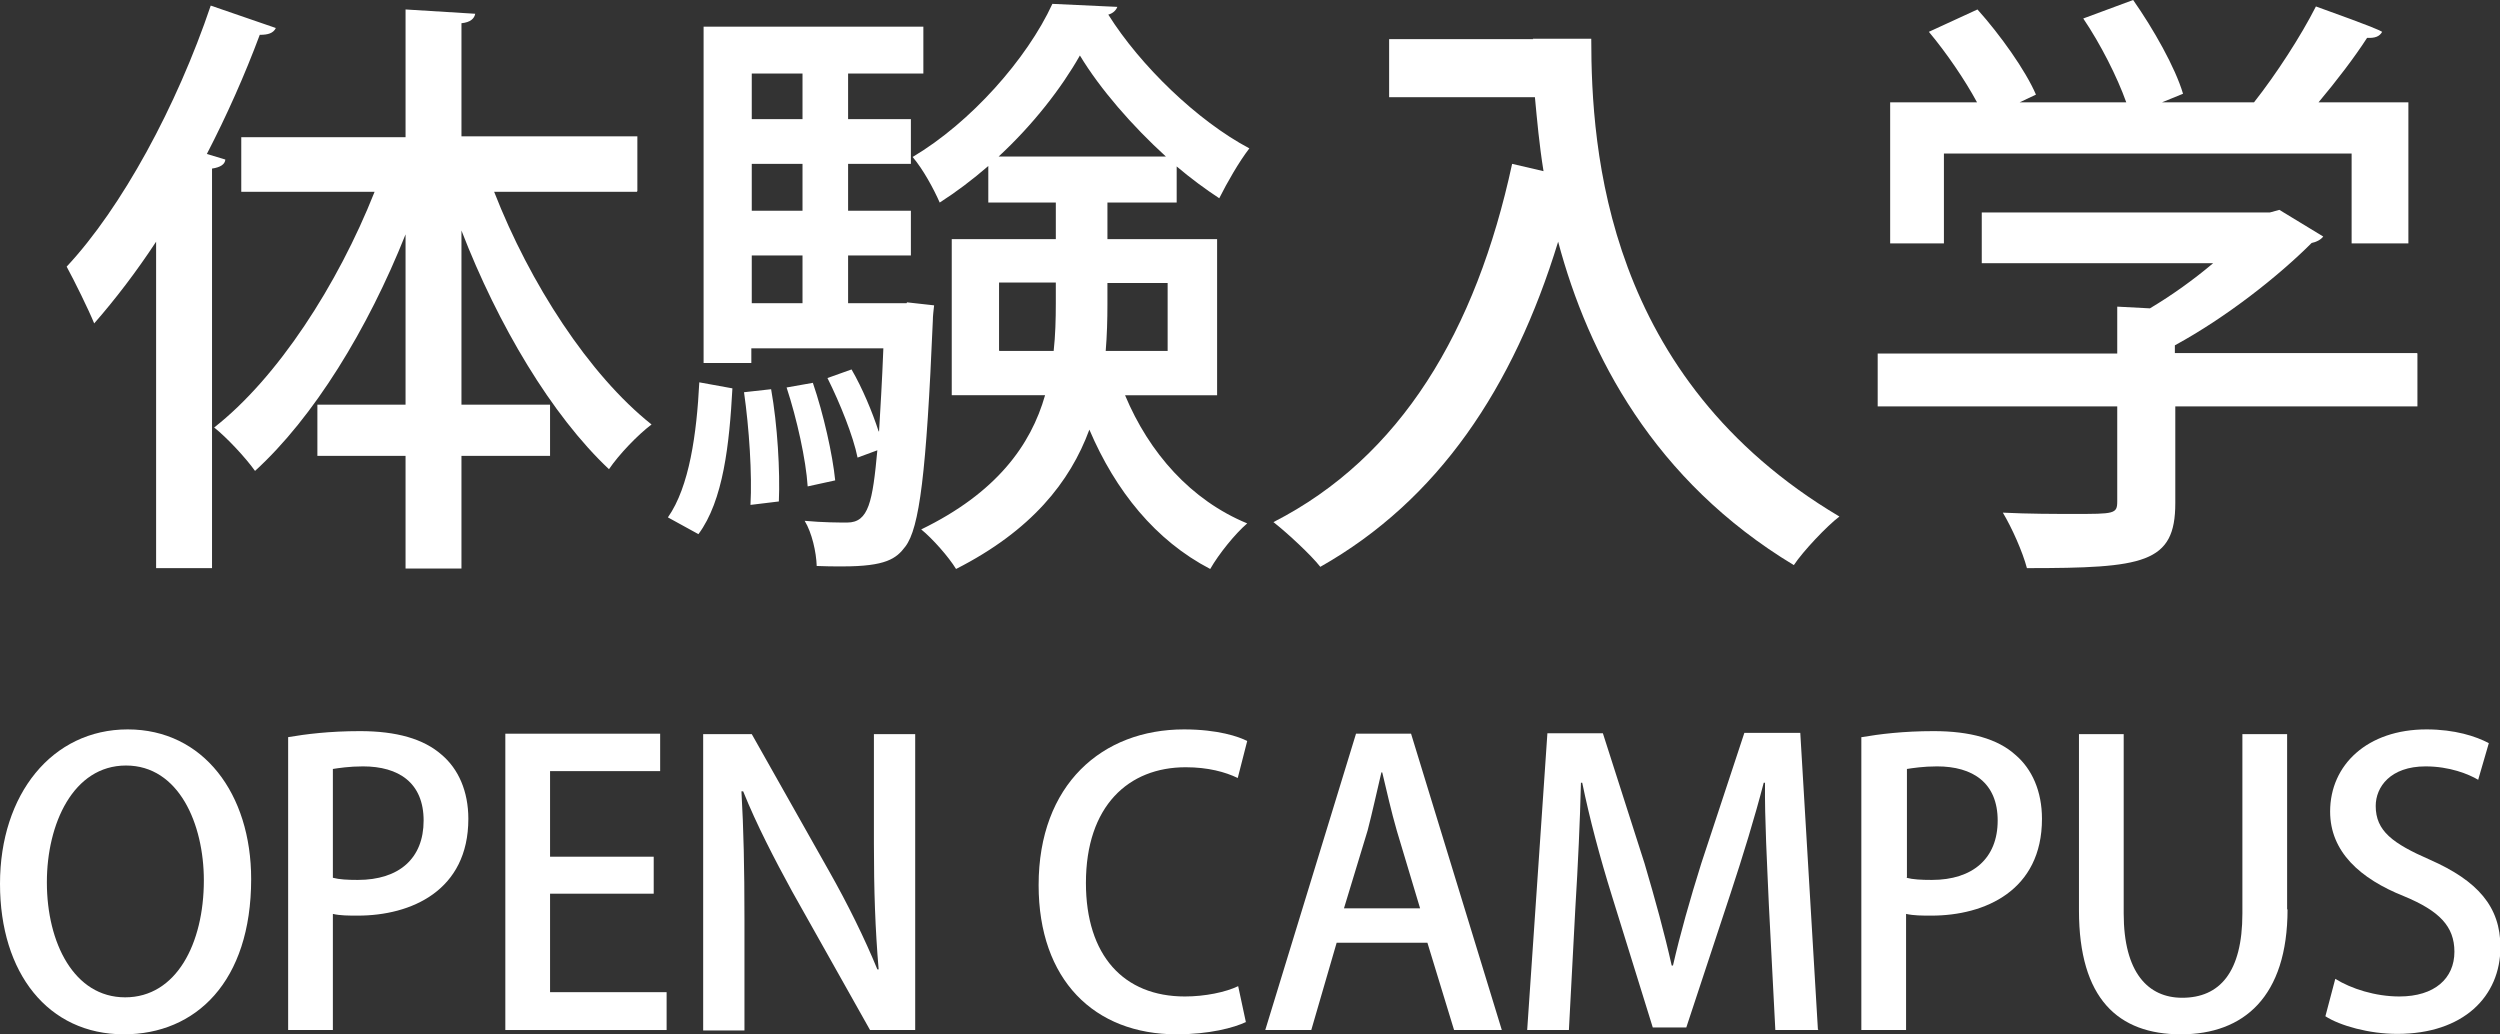
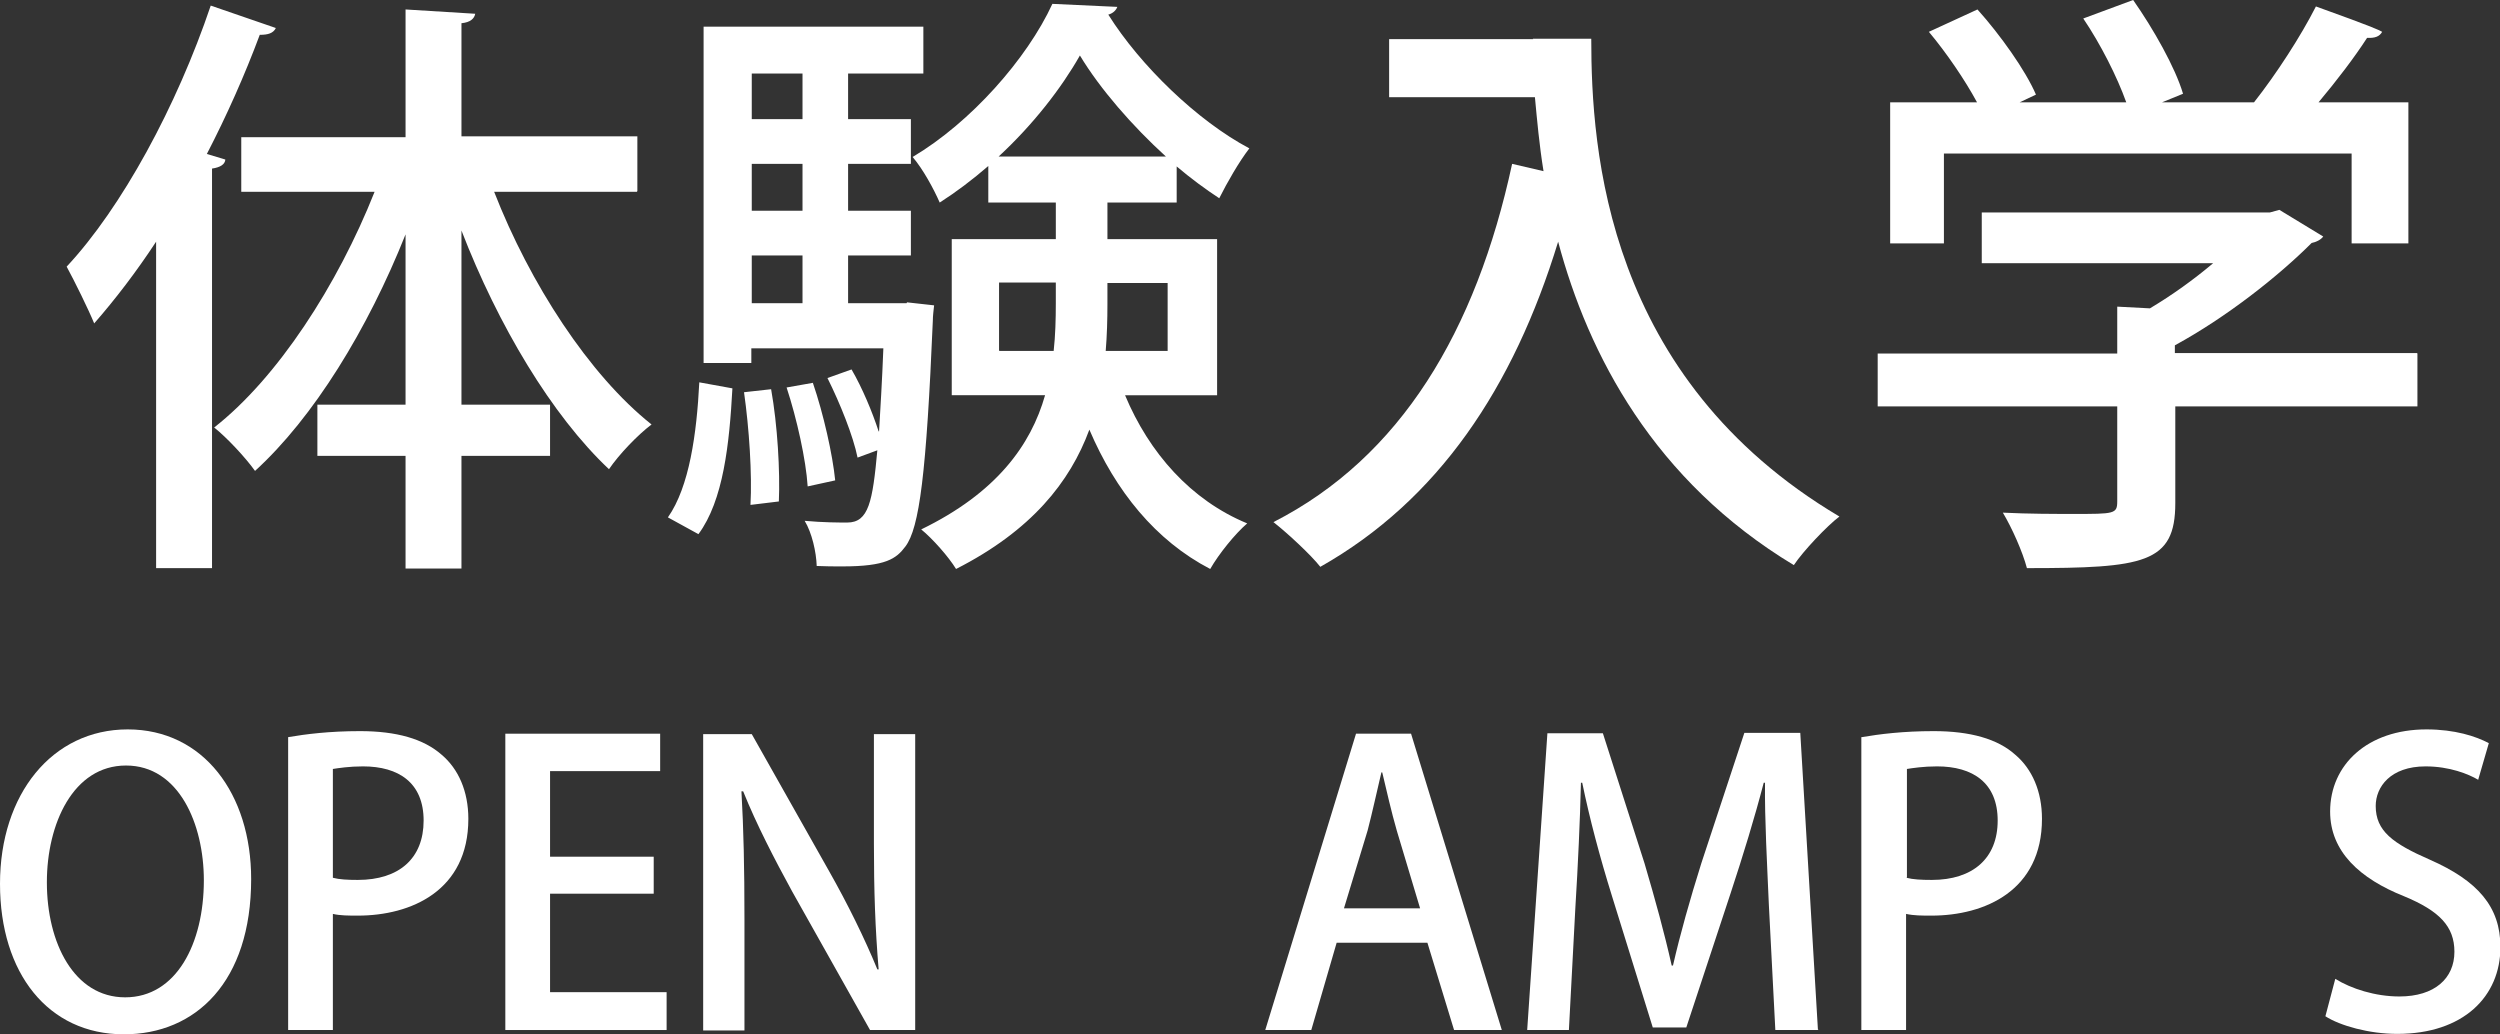
<svg xmlns="http://www.w3.org/2000/svg" id="Layer_2" data-name="Layer 2" viewBox="0 0 58.13 24.05">
  <rect x="0" y="0" width="58.13" height="24.05" fill="#333333" stroke="none" />
  <defs>
    <style>
      .cls-1 {
        fill: #fff;
        stroke-width: 0px;
      }
    </style>
  </defs>
  <g id="_レイヤー_1" data-name="レイヤー 1">
    <g>
      <path class="cls-1" d="m6.41.66c-.06.11-.17.15-.37.15-.35.94-.77,1.88-1.23,2.77l.43.13c-.01.11-.11.18-.31.21v9.29h-1.3v-7.59c-.46.7-.95,1.34-1.44,1.9-.13-.32-.46-.99-.64-1.32,1.28-1.37,2.56-3.73,3.35-6.07l1.51.52Zm8.4,3.8h-3.32c.83,2.13,2.21,4.26,3.66,5.41-.32.24-.76.7-.99,1.04-1.33-1.25-2.58-3.35-3.43-5.55v4.05h2.06v1.19h-2.06v2.62h-1.3v-2.62h-2.05v-1.19h2.05v-3.96c-.88,2.21-2.14,4.26-3.5,5.5-.22-.31-.66-.78-.95-1.01,1.47-1.15,2.87-3.31,3.73-5.48h-3.1v-1.27h3.82V.22l1.62.1c-.02.11-.11.2-.32.22v2.63h4.09v1.27Z" />
      <path class="cls-1" d="m17.03,9.03c-.07,1.29-.21,2.61-.79,3.39l-.71-.39c.5-.71.67-1.95.73-3.14l.77.14Zm4.06-2l.63.07c-.01.1-.03.24-.03.36-.15,3.54-.31,4.82-.64,5.25-.21.28-.45.46-1.46.46-.2,0-.39,0-.6-.01-.01-.32-.11-.77-.28-1.05.43.04.81.04.99.04.5,0,.59-.49.7-1.68l-.46.17c-.1-.5-.41-1.27-.7-1.85l.56-.2c.25.43.48.98.63,1.44h.01c.03-.52.07-1.15.1-1.93h-3.07v.34h-1.11V.62h5.11v1.09h-1.75v1.06h1.46v1.04h-1.46v1.09h1.46v1.04h-1.46v1.11h1.36Zm-3.64,4.71c.04-.71-.03-1.78-.15-2.62l.63-.07c.15.84.21,1.91.18,2.61l-.66.08Zm1.21-10.03h-1.18v1.06h1.18v-1.06Zm0,3.19v-1.09h-1.18v1.09h1.18Zm-1.18,1.04v1.11h1.18v-1.11h-1.18Zm1.42,2.96c.25.73.46,1.67.52,2.27l-.64.14c-.04-.62-.25-1.57-.49-2.3l.62-.11Zm9.4.29h-2.14c.56,1.34,1.53,2.44,2.84,2.98-.28.24-.66.71-.86,1.06-1.27-.66-2.2-1.81-2.81-3.24-.45,1.22-1.35,2.35-3.1,3.24-.17-.28-.55-.71-.81-.92,1.75-.85,2.55-1.96,2.88-3.12h-2.17v-3.63h2.42v-.85h-1.57v-.85c-.37.32-.74.6-1.13.85-.14-.32-.39-.78-.63-1.06,1.35-.8,2.66-2.28,3.25-3.56l1.51.07c-.03.08-.1.15-.21.18.74,1.18,2.07,2.47,3.28,3.11-.24.31-.52.8-.7,1.16-.32-.21-.66-.46-.99-.74v.84h-1.61v.85h2.55v3.63Zm-1.19-5.55c-.78-.71-1.53-1.57-2-2.35-.43.76-1.09,1.61-1.89,2.35h3.89Zm-3.87,4.52h1.26c.04-.36.05-.74.05-1.11v-.48h-1.32v1.58Zm3.91-1.58h-1.4v.49c0,.36-.01.73-.04,1.09h1.44v-1.58Z" />
      <path class="cls-1" d="m35.64.9h1.36c0,2.59.34,7.89,5.77,11.11-.29.22-.84.8-1.06,1.13-3.25-1.96-4.78-4.89-5.48-7.52-1.04,3.4-2.79,6.01-5.53,7.56-.22-.28-.76-.78-1.09-1.04,2.96-1.51,4.71-4.44,5.55-8.33l.73.17c-.1-.62-.15-1.19-.2-1.72h-3.39V.91h3.35Z" />
      <path class="cls-1" d="m56.21,8.22v1.23h-5.63v2.25c0,1.4-.73,1.51-3.45,1.51-.1-.38-.35-.94-.56-1.29.6.03,1.21.03,1.65.03.94,0,1.01,0,1.01-.29v-2.21h-5.57v-1.23h5.57v-1.09l.76.04c.52-.31,1.02-.67,1.47-1.05h-5.38v-1.18h6.7l.22-.06,1.02.62c-.06.08-.17.13-.27.15-.77.77-1.97,1.72-3.18,2.38v.18h5.63Zm-11.01-4.65v2.09h-1.25v-3.28h2.02c-.28-.52-.71-1.15-1.12-1.64l1.13-.52c.53.59,1.12,1.42,1.36,1.98l-.38.18h2.48c-.21-.59-.6-1.36-1-1.95l1.16-.43c.47.67.98,1.57,1.16,2.18l-.49.2h2.14c.52-.66,1.09-1.54,1.44-2.23,1.39.5,1.47.55,1.54.59-.06.11-.17.15-.35.14-.29.45-.71,1-1.13,1.5h2.09v3.28h-1.32v-2.09h-9.5Z" />
      <path class="cls-1" d="m5.84,20.44c0,2.39-1.29,3.61-2.96,3.61-1.76,0-2.88-1.42-2.88-3.5s1.21-3.59,2.97-3.59,2.87,1.5,2.87,3.48Zm-4.75.08c0,1.4.63,2.67,1.82,2.67s1.83-1.25,1.83-2.72c0-1.31-.58-2.67-1.81-2.67s-1.84,1.36-1.84,2.71Z" />
      <path class="cls-1" d="m6.7,17.14c.41-.07.96-.14,1.67-.14.85,0,1.48.18,1.9.55.39.33.62.85.62,1.49,0,1.67-1.33,2.25-2.57,2.25-.21,0-.41,0-.58-.04v2.7h-1.04v-6.81Zm1.04,3.27c.15.04.34.05.58.05.96,0,1.53-.5,1.53-1.38s-.58-1.26-1.41-1.26c-.32,0-.57.04-.7.06v2.52Z" />
      <path class="cls-1" d="m15.5,23.95h-3.75v-6.89h3.6v.87h-2.56v1.99h2.41v.86h-2.41v2.29h2.71v.87Z" />
      <path class="cls-1" d="m21.28,23.95h-1.05l-1.81-3.22c-.41-.75-.83-1.56-1.14-2.33h-.04c.05.88.07,1.77.07,2.98v2.58h-.96v-6.89h1.13l1.8,3.19c.43.76.82,1.55,1.12,2.28h.03c-.08-.95-.11-1.83-.11-2.93v-2.54h.96v6.89Z" />
-       <path class="cls-1" d="m28.98,23.76c-.29.14-.87.29-1.62.29-1.92,0-3.21-1.27-3.21-3.47,0-2.34,1.48-3.62,3.38-3.62.79,0,1.28.17,1.47.27l-.22.86c-.29-.14-.69-.25-1.21-.25-1.33,0-2.32.9-2.32,2.69,0,1.69.88,2.64,2.3,2.64.47,0,.95-.1,1.24-.24l.18.84Z" />
      <path class="cls-1" d="m34.91,23.95h-1.1l-.62-2.03h-2.11l-.59,2.03h-1.07l2.11-6.89h1.28l2.11,6.89Zm-1.89-2.83l-.54-1.8c-.13-.45-.24-.94-.34-1.36h-.02c-.1.42-.21.93-.32,1.35l-.55,1.81h1.77Z" />
      <path class="cls-1" d="m42.29,23.95h-1.01l-.15-2.9c-.04-.94-.1-2-.09-2.85h-.03c-.21.81-.48,1.69-.77,2.57l-1.03,3.12h-.78l-.95-3.06c-.28-.9-.52-1.8-.69-2.63h-.03c-.02.86-.07,1.94-.13,2.91l-.15,2.84h-.97l.47-6.9h1.29l.97,3.03c.25.85.46,1.61.63,2.37h.03c.17-.74.39-1.52.66-2.38l1-3.03h1.3l.41,6.9Z" />
      <path class="cls-1" d="m43.29,17.14c.41-.07.96-.14,1.67-.14.85,0,1.49.18,1.9.55.39.33.62.85.62,1.49,0,1.67-1.33,2.25-2.57,2.25-.22,0-.41,0-.59-.04v2.7h-1.04v-6.81Zm1.04,3.27c.15.04.34.05.59.05.95,0,1.53-.5,1.53-1.38s-.58-1.26-1.41-1.26c-.32,0-.57.04-.7.06v2.52Z" />
-       <path class="cls-1" d="m53.19,21.14c0,2.04-1.02,2.91-2.48,2.91s-2.37-.83-2.37-2.88v-4.1h1.04v4.17c0,1.38.57,1.96,1.36,1.96.87,0,1.4-.59,1.4-1.96v-4.17h1.04v4.08Z" />
      <path class="cls-1" d="m57.62,18.13c-.22-.13-.66-.31-1.22-.31-.82,0-1.16.48-1.16.92,0,.58.39.87,1.26,1.25,1.11.49,1.64,1.09,1.64,2.03,0,1.15-.86,2.02-2.4,2.02-.65,0-1.33-.19-1.67-.41l.23-.87c.37.23.93.41,1.49.41.82,0,1.28-.42,1.28-1.04,0-.59-.35-.95-1.17-1.29-1.03-.41-1.72-1.04-1.72-1.97,0-1.09.87-1.91,2.24-1.91.66,0,1.15.16,1.45.32l-.25.86Z" />
    </g>
  </g>
</svg>